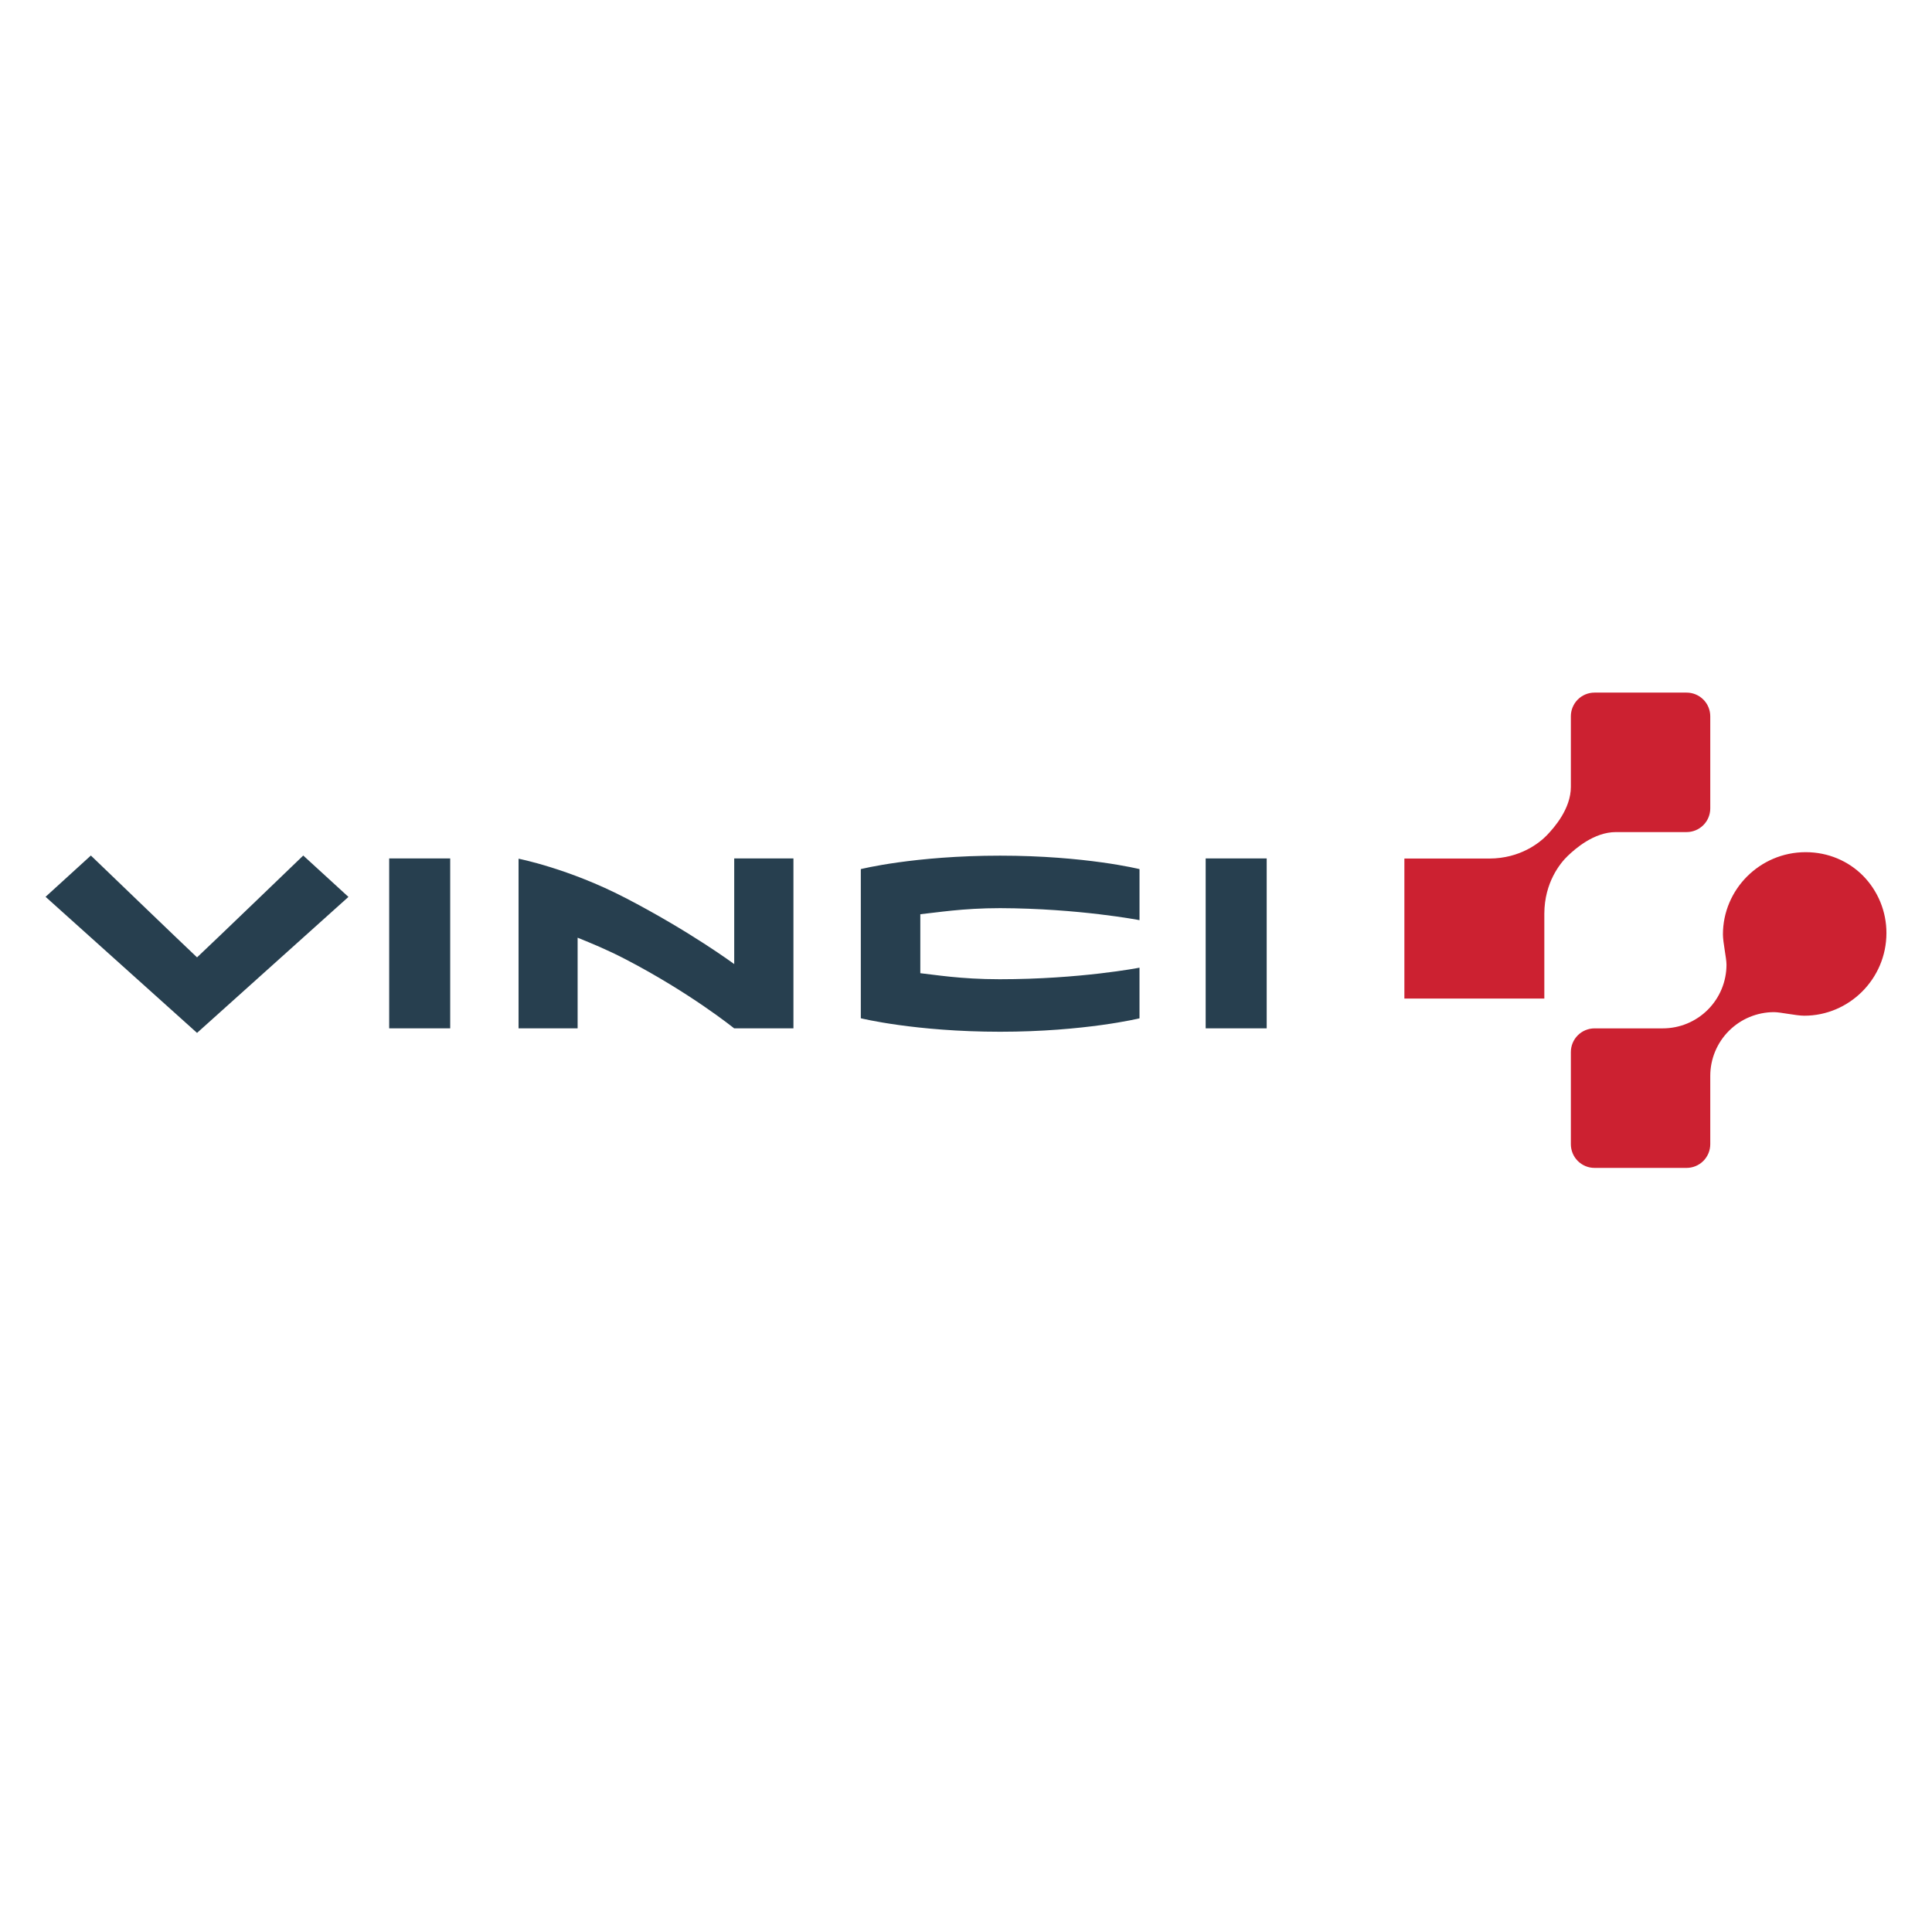
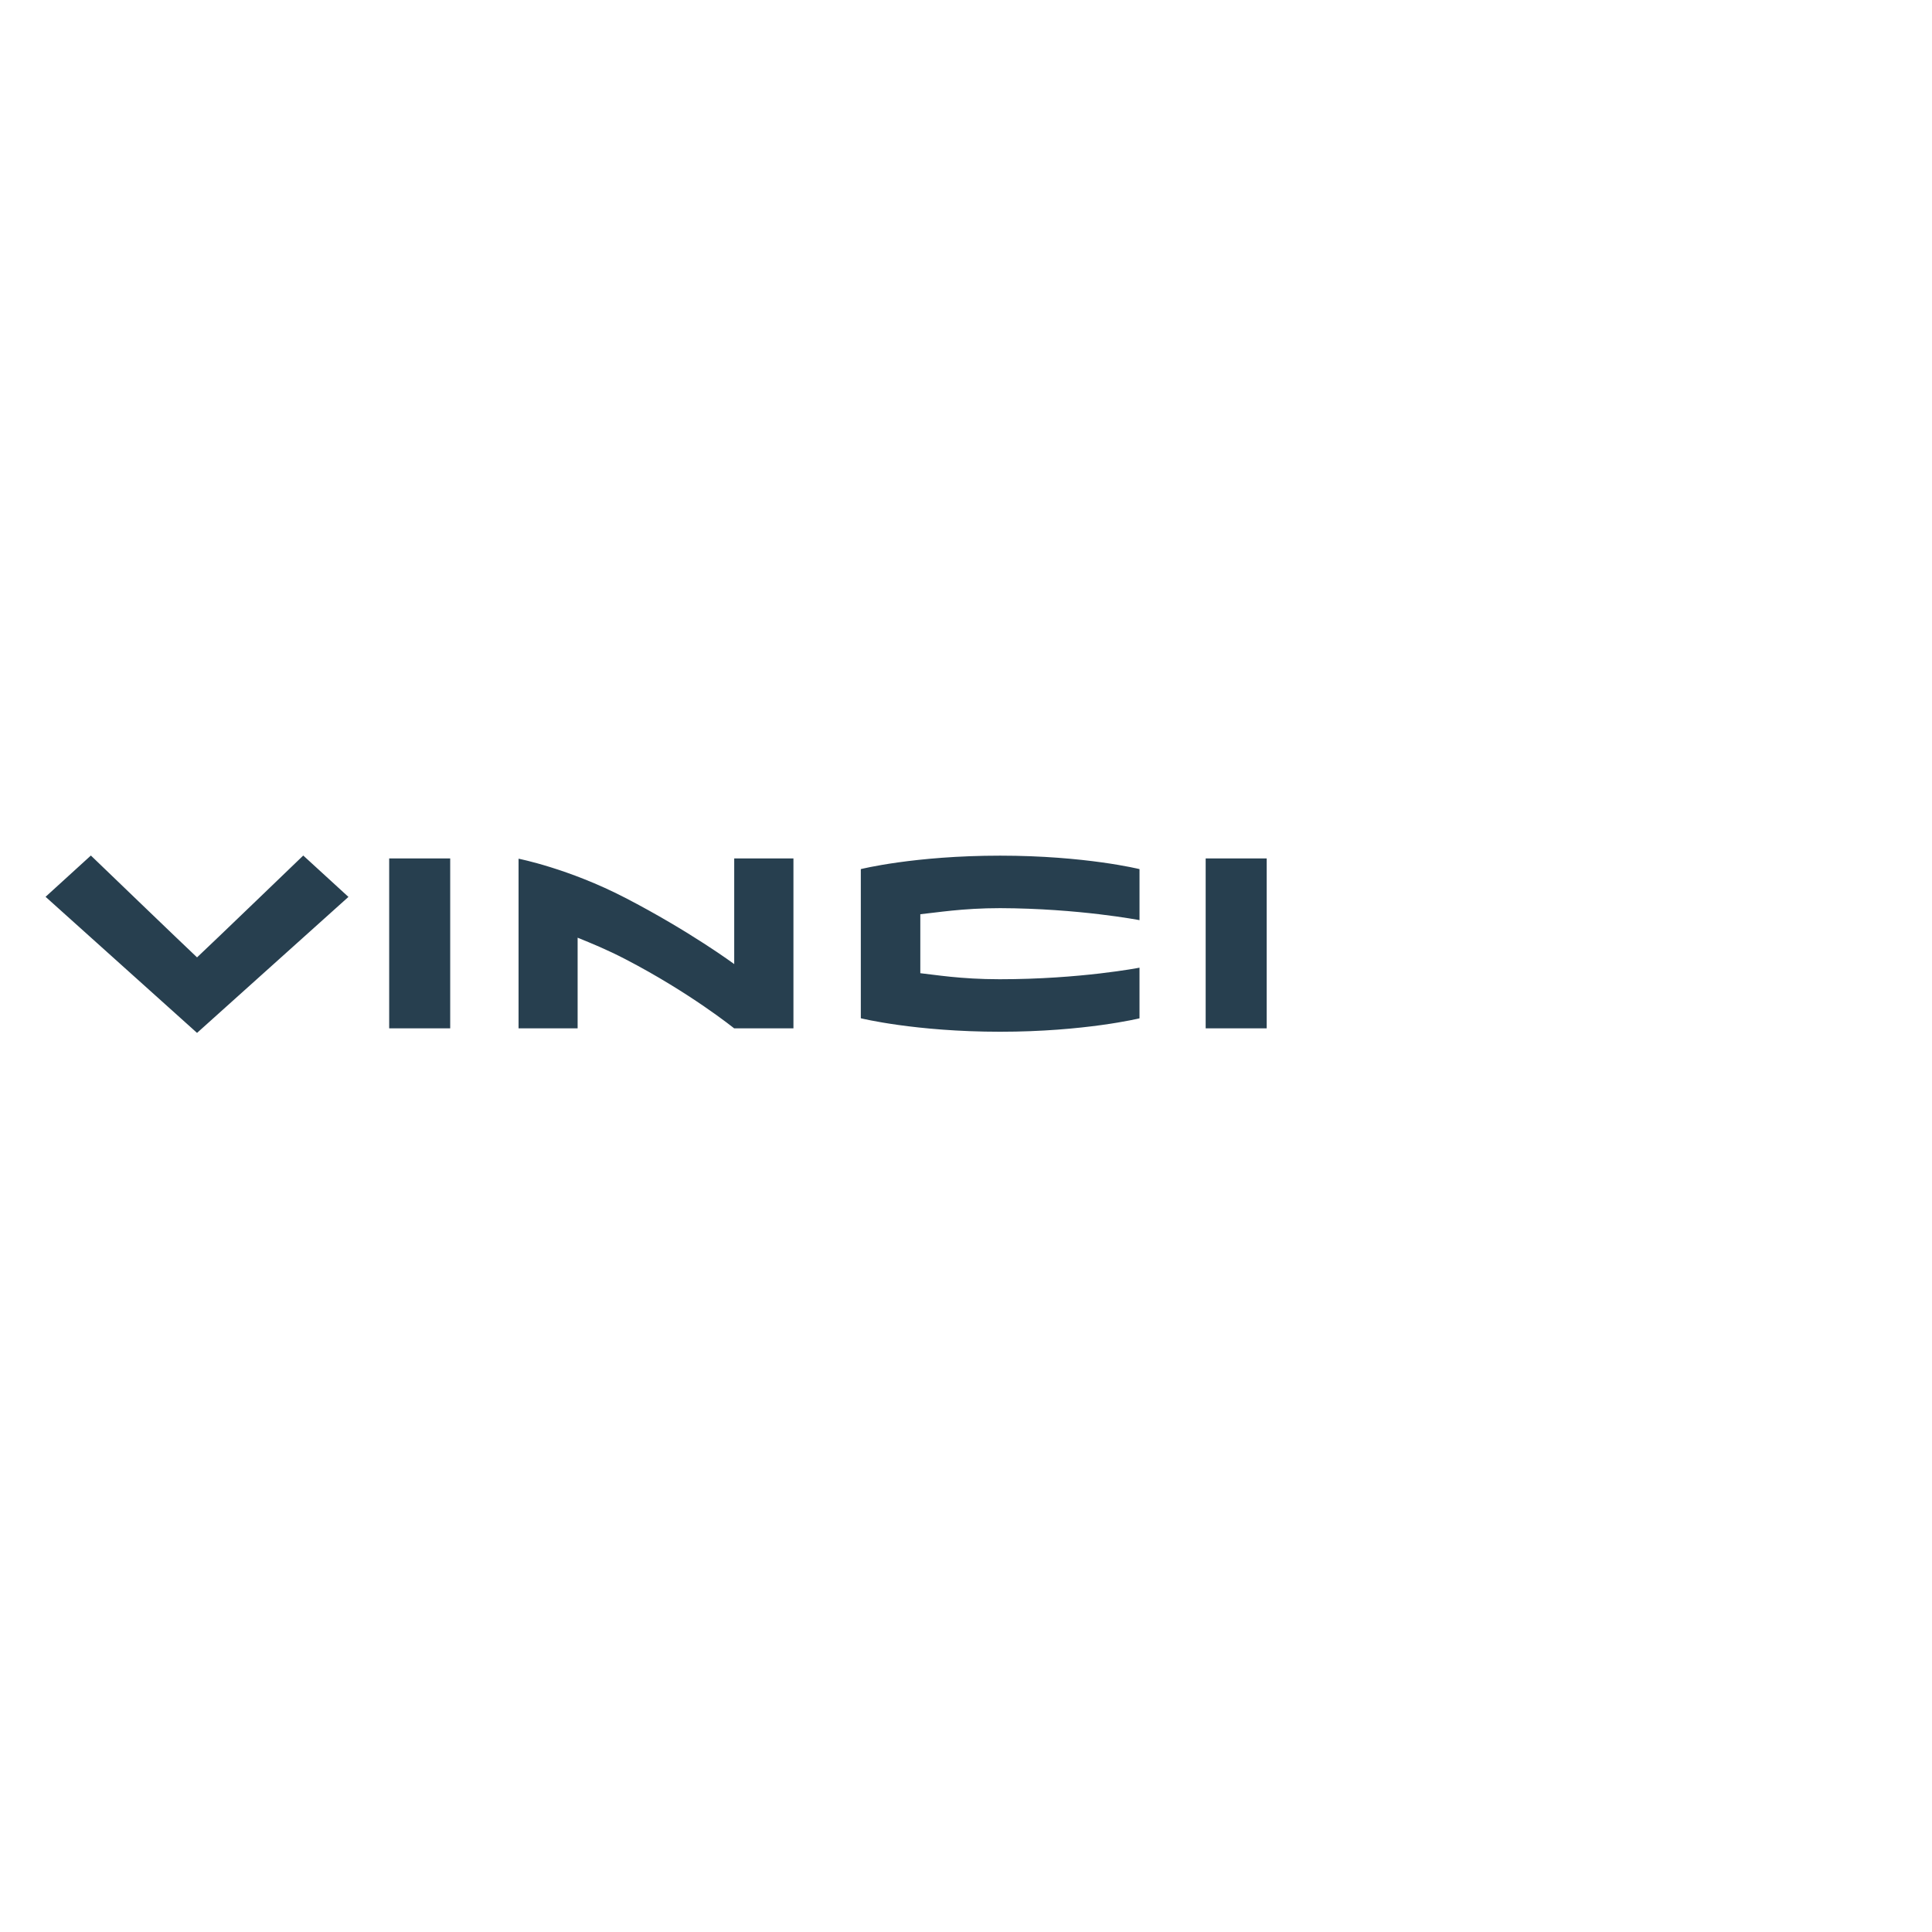
<svg xmlns="http://www.w3.org/2000/svg" width="424" height="424" viewBox="0 0 424 424" fill="none">
  <path fill-rule="evenodd" clip-rule="evenodd" d="M188.915 190.736V223.47C188.915 223.47 200.832 226.428 219.493 226.428C238.034 226.428 250.077 223.484 250.077 223.484V212.367C250.077 212.367 237.129 214.905 219.373 214.905C210.755 214.905 205.041 213.896 201.974 213.581C201.96 210.914 201.981 203.342 201.974 200.637C205.411 200.299 211.187 199.303 219.495 199.303C236.784 199.365 250.08 201.94 250.08 201.94V190.738C250.08 190.738 238.214 187.784 219.495 187.784C200.643 187.782 188.915 190.736 188.915 190.736ZM264.598 225.686H277.991V188.391H264.598V225.686ZM85.41 225.686H98.802V188.391H85.41V225.686ZM161.132 211.579C161.132 211.579 151.459 204.418 137.223 197.041C124.764 190.587 113.804 188.453 113.804 188.453V225.684H126.766V205.788C129.879 207.055 133.23 208.42 137.203 210.48C151.436 217.856 161.121 225.686 161.121 225.686H174.13V188.391H161.132V211.579ZM43.244 210.107C40.254 207.31 19.944 187.755 19.944 187.755L10 196.814L43.244 226.681L76.47 196.837L66.553 187.755C66.553 187.755 46.249 207.31 43.244 210.107Z" fill="#273F4F" />
-   <path fill-rule="evenodd" clip-rule="evenodd" d="M370.138 182.61C370.821 182.611 371.497 182.477 372.127 182.216C372.758 181.955 373.331 181.572 373.814 181.09C374.297 180.607 374.68 180.035 374.942 179.404C375.203 178.773 375.338 178.097 375.338 177.415V157.202C375.338 156.519 375.204 155.842 374.943 155.211C374.682 154.58 374.299 154.006 373.816 153.523C373.333 153.04 372.76 152.657 372.129 152.395C371.497 152.134 370.821 152 370.138 152H349.934C349.252 152 348.576 152.135 347.945 152.396C347.315 152.658 346.742 153.041 346.26 153.524C345.778 154.008 345.396 154.581 345.136 155.212C344.875 155.843 344.742 156.519 344.744 157.202V172.693C344.744 177.509 341.07 181.642 339.5 183.283C337.912 184.936 333.65 188.407 326.839 188.417H308.208V219.141H338.921V200.501C338.944 193.692 342.392 189.433 344.047 187.851C345.696 186.27 349.826 182.61 354.633 182.61H370.138ZM408.849 192.18C405.66 188.966 401.212 187.019 396.277 187.019C386.178 187.019 378.117 195.241 378.117 205.062C378.117 206.862 378.898 210.248 378.898 211.698C378.899 213.535 378.538 215.354 377.836 217.052C377.133 218.749 376.103 220.292 374.804 221.591C373.506 222.89 371.964 223.921 370.266 224.624C368.569 225.327 366.75 225.688 364.913 225.688H349.934C349.251 225.689 348.575 225.825 347.945 226.087C347.314 226.349 346.742 226.733 346.26 227.217C345.778 227.701 345.396 228.275 345.135 228.906C344.875 229.538 344.742 230.214 344.744 230.897V251.105C344.743 251.788 344.876 252.464 345.136 253.095C345.396 253.726 345.779 254.3 346.261 254.783C346.743 255.266 347.315 255.65 347.946 255.912C348.576 256.174 349.252 256.309 349.934 256.31H370.138C370.821 256.309 371.497 256.174 372.128 255.913C372.759 255.651 373.333 255.268 373.816 254.784C374.298 254.301 374.681 253.727 374.943 253.096C375.204 252.465 375.338 251.788 375.338 251.105V236.118C375.34 232.407 376.815 228.849 379.44 226.226C382.064 223.603 385.622 222.129 389.332 222.127C390.778 222.127 394.171 222.909 395.973 222.909C405.789 222.909 414 214.854 414 204.758C414.006 200.051 412.154 195.531 408.849 192.18Z" fill="#CC2131" />
</svg>